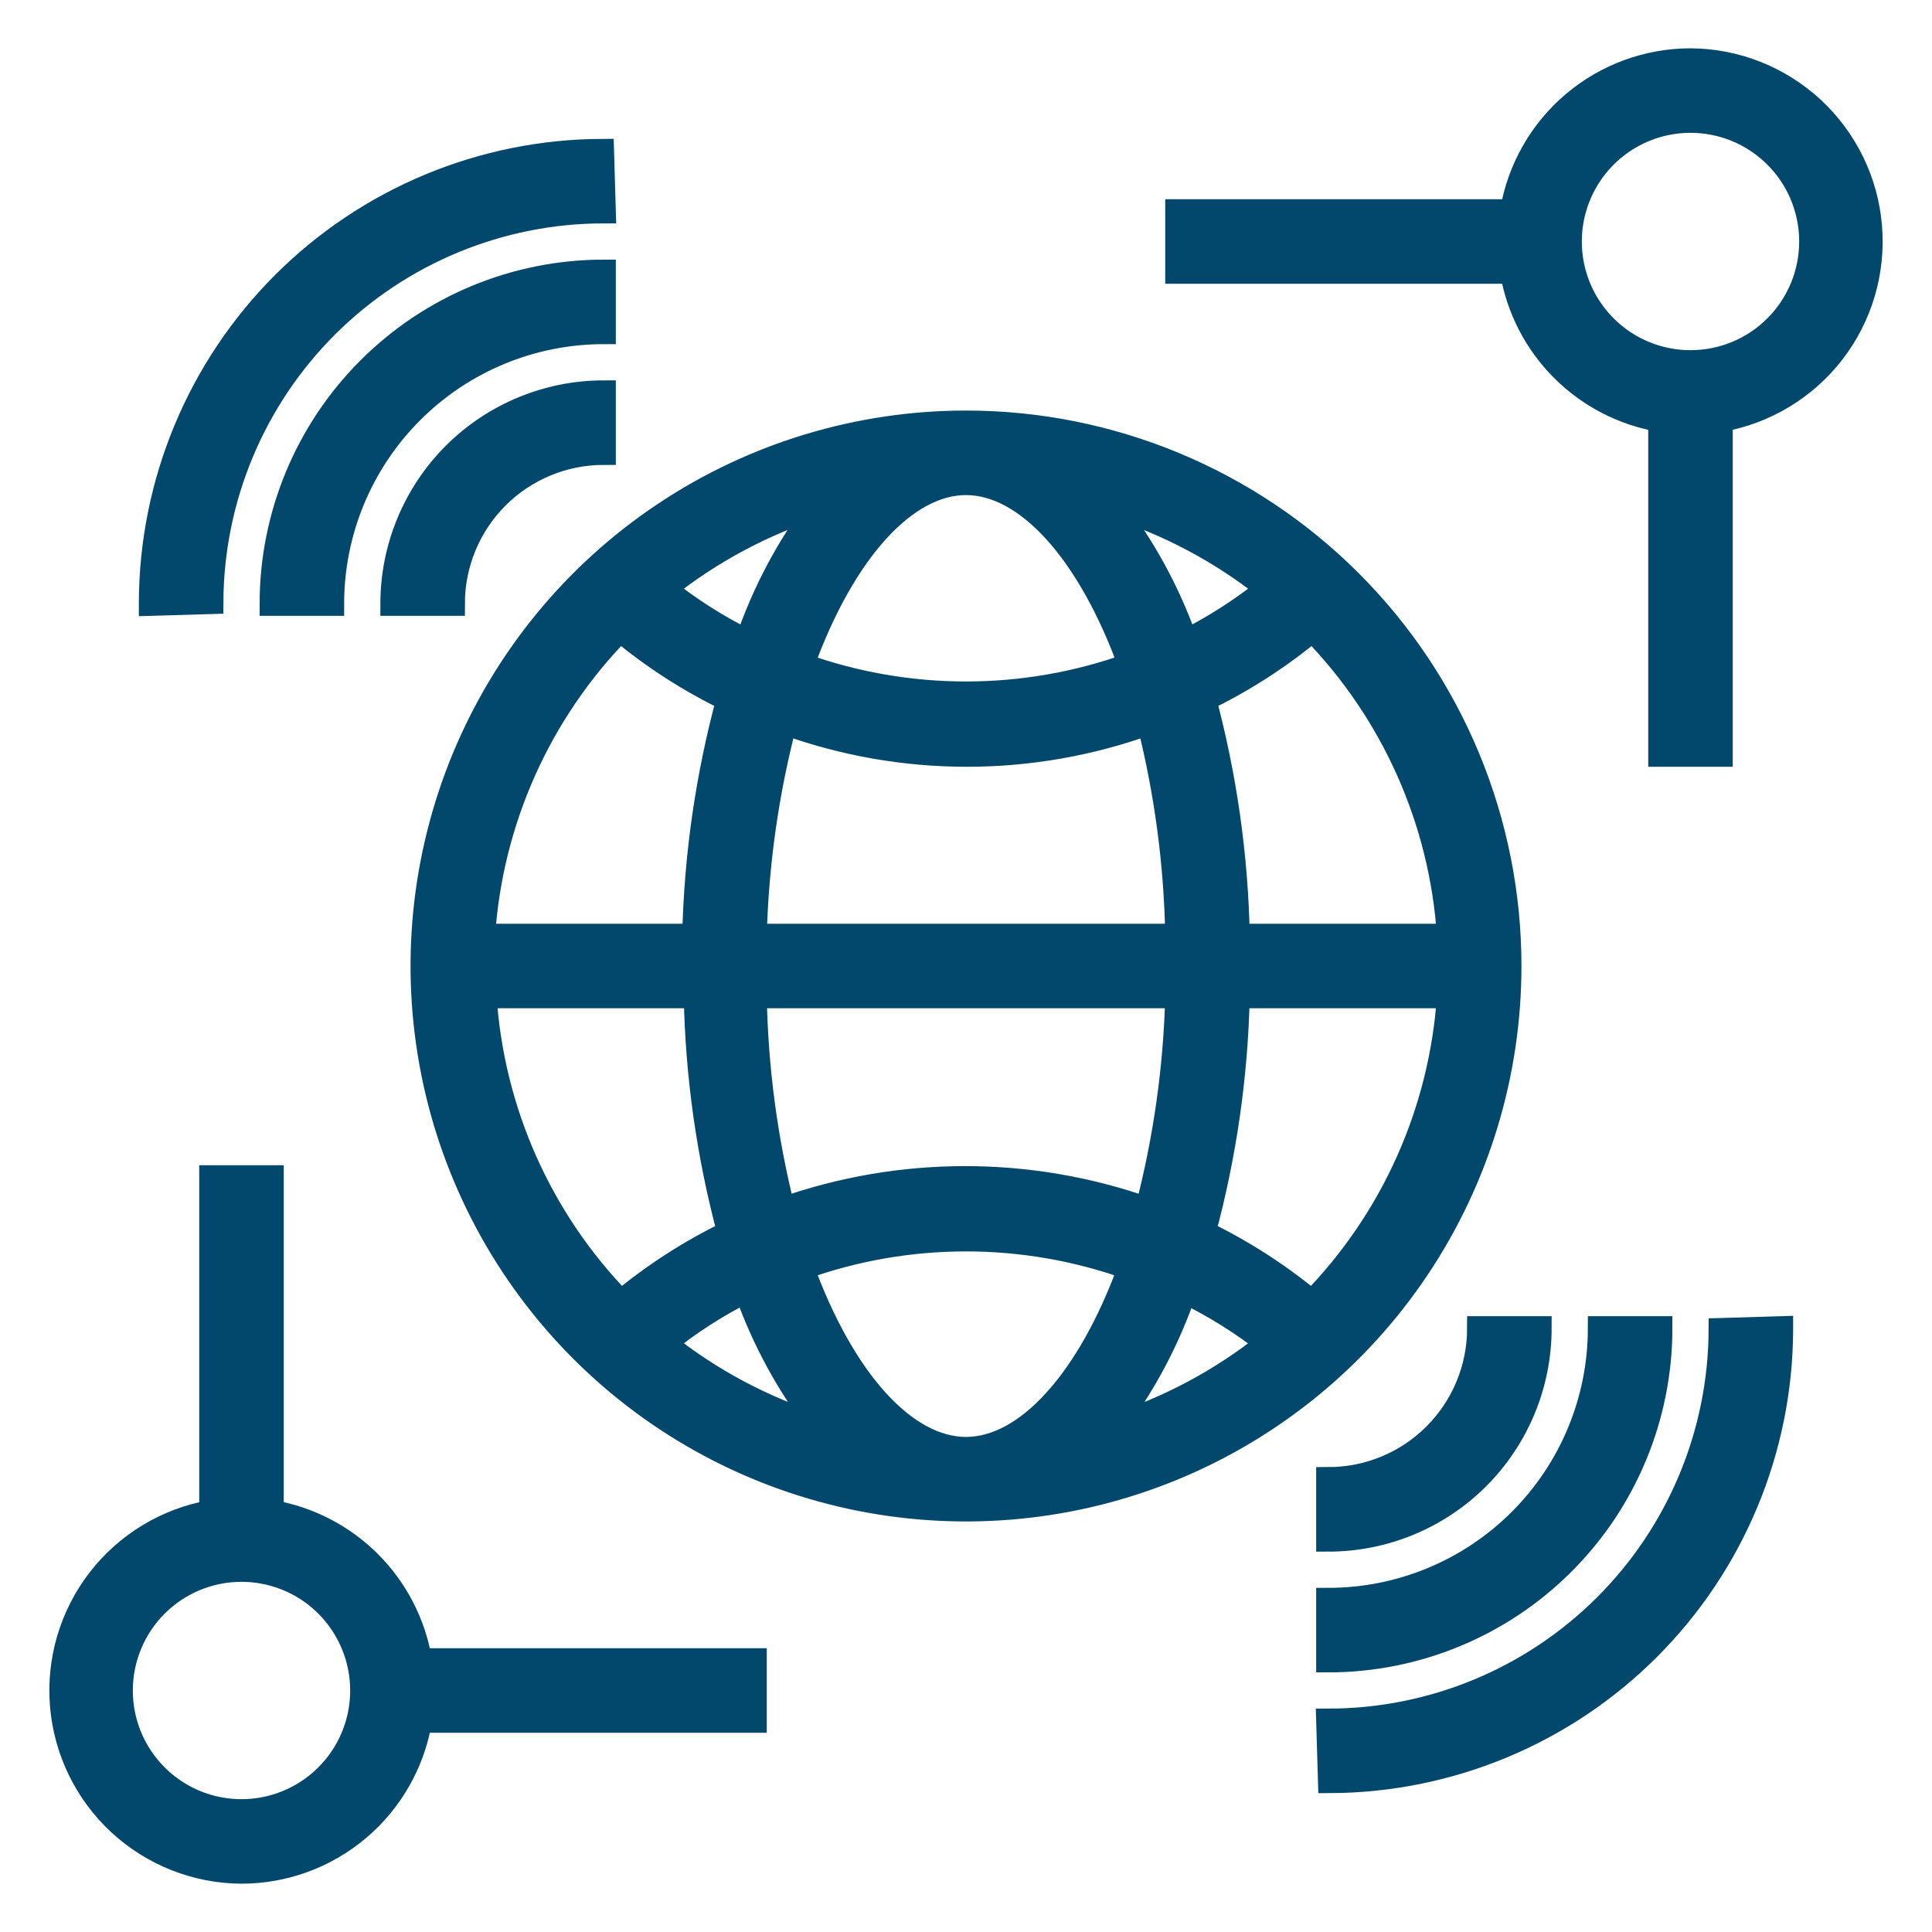
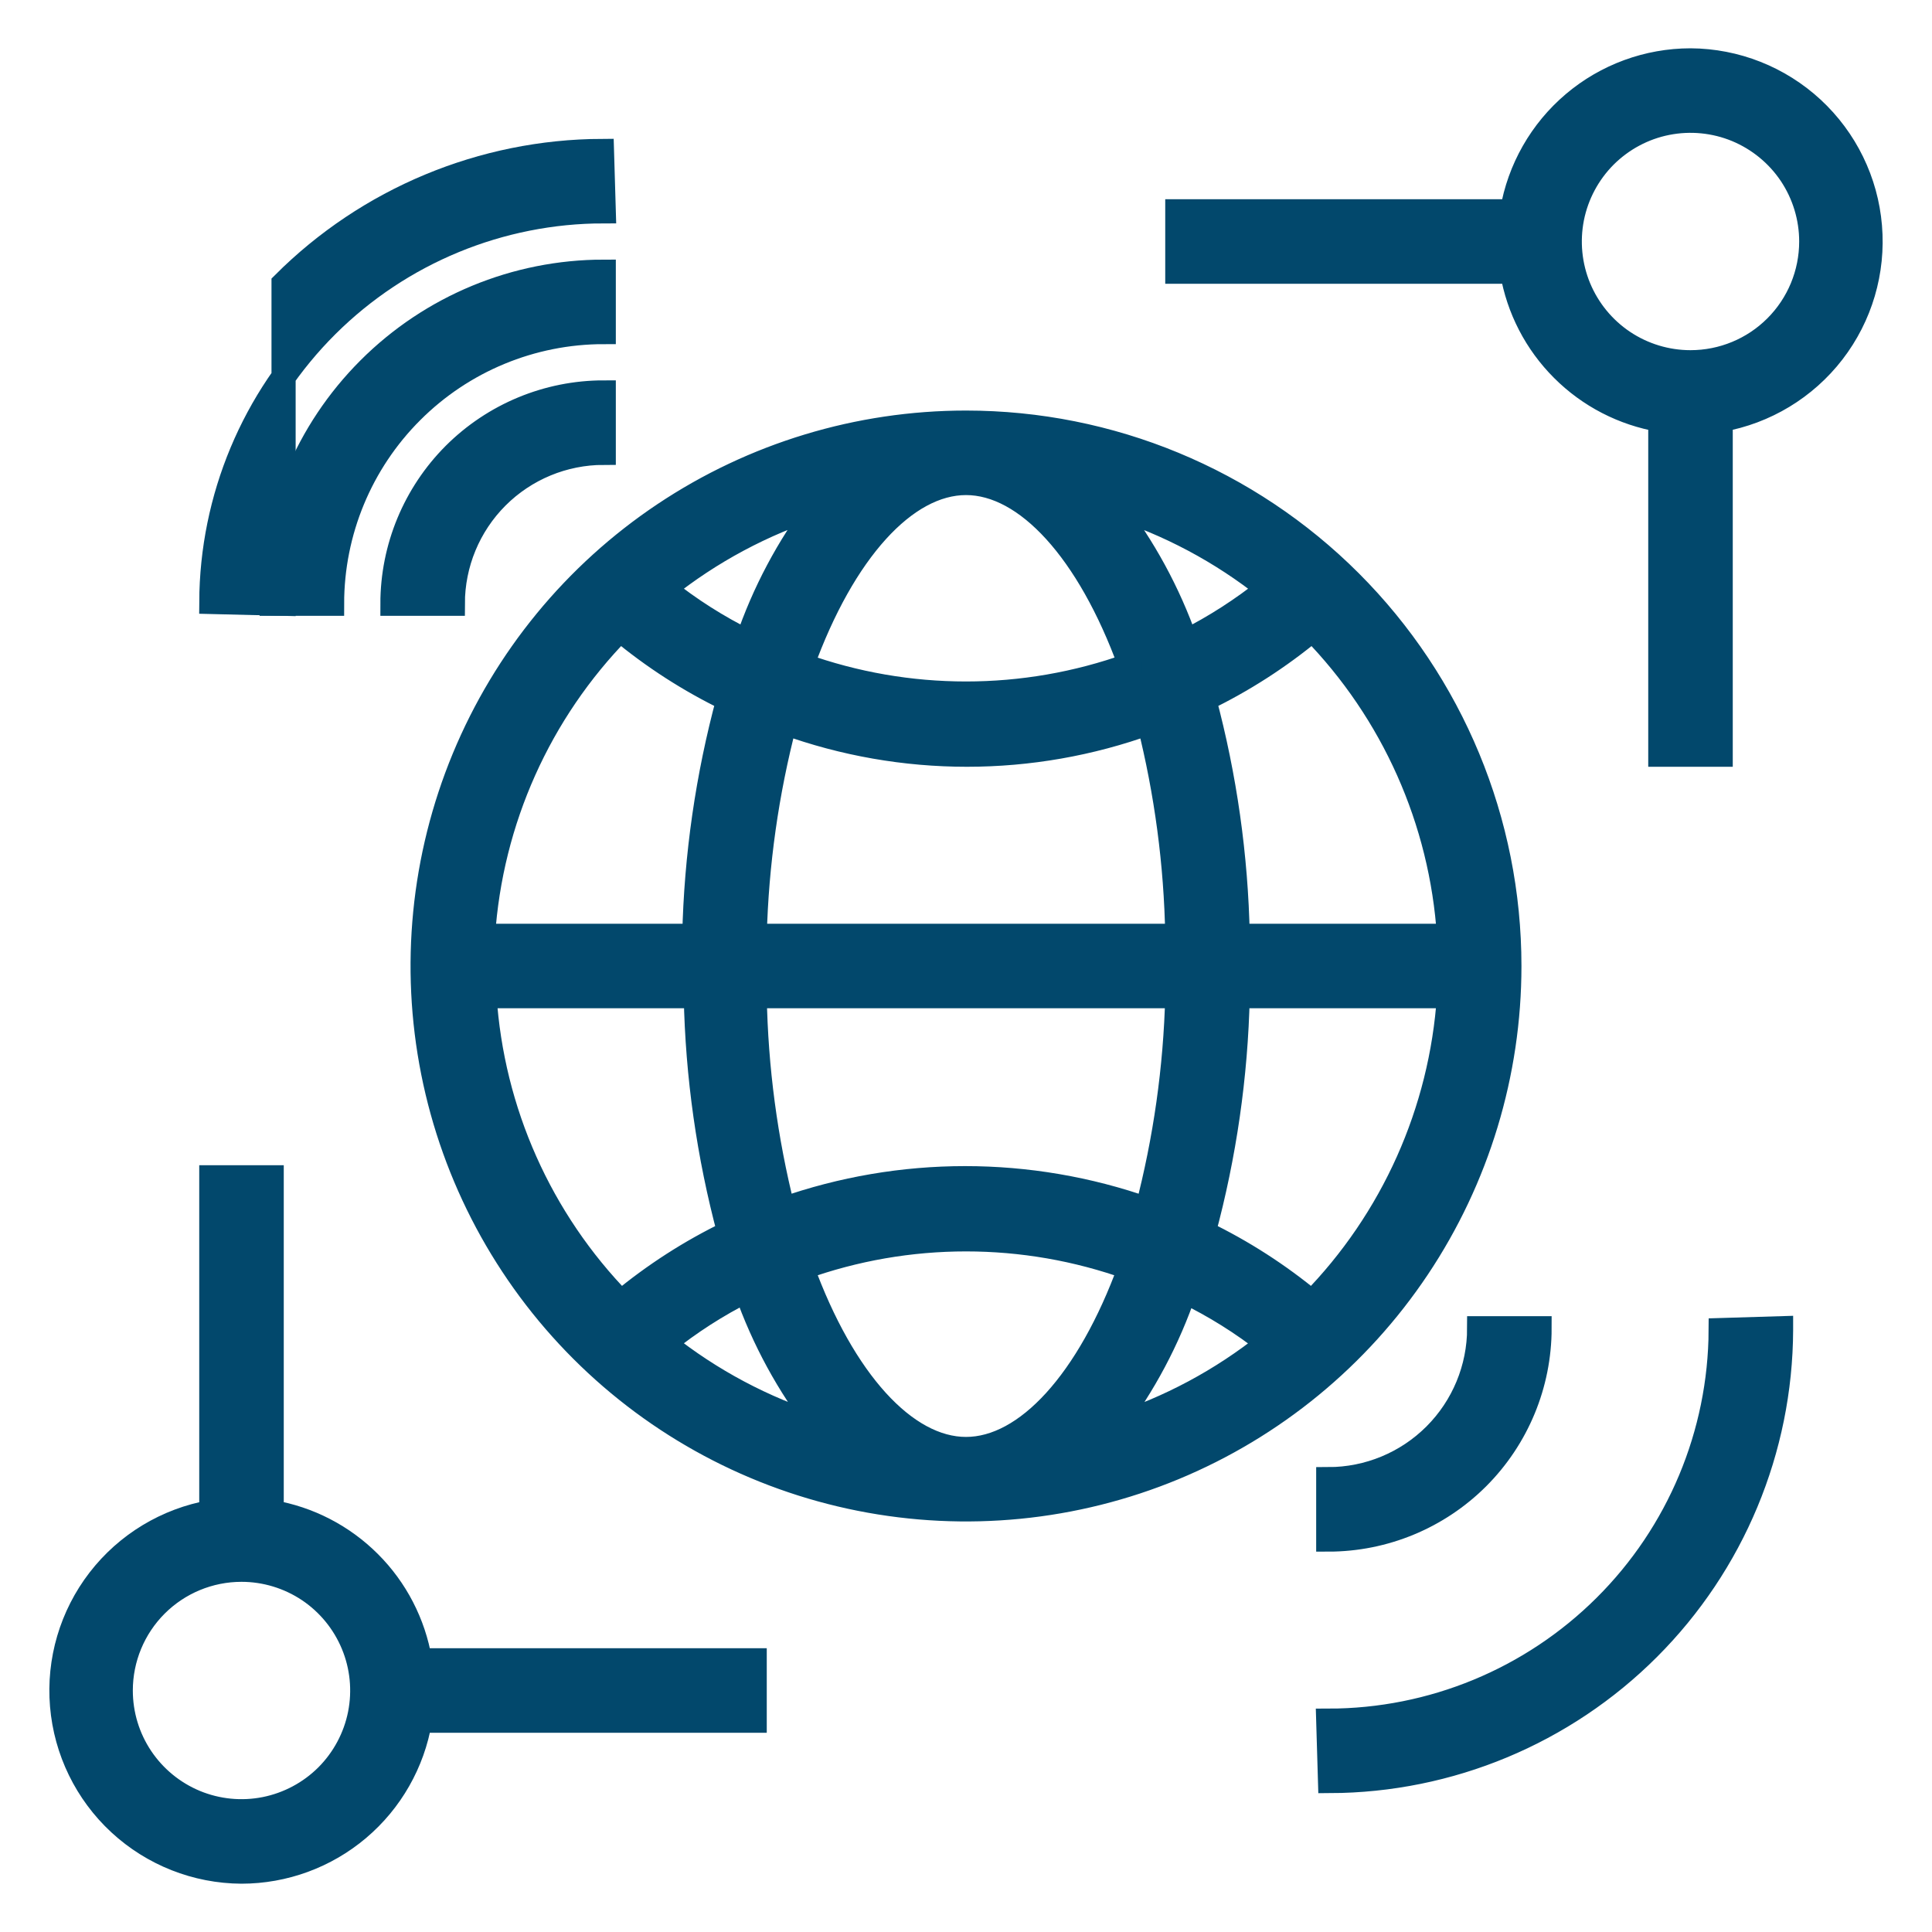
<svg xmlns="http://www.w3.org/2000/svg" width="40" height="40" viewBox="0 0 40 40" fill="none">
  <path d="M20 8.75C17.775 8.75 15.6 9.41 13.75 10.646C11.9 11.882 10.458 13.639 9.606 15.695C8.755 17.75 8.532 20.012 8.966 22.195C9.4 24.377 10.472 26.382 12.045 27.955C13.618 29.528 15.623 30.6 17.805 31.034C19.988 31.468 22.25 31.245 24.305 30.394C26.361 29.542 28.118 28.1 29.354 26.25C30.59 24.4 31.25 22.225 31.25 20C31.25 17.016 30.065 14.155 27.955 12.045C25.845 9.935 22.984 8.75 20 8.75ZM25.625 19.375C25.592 17.722 25.359 16.078 24.931 14.481C25.735 14.093 26.488 13.608 27.175 13.037C28.843 14.745 29.845 16.993 30 19.375H25.625ZM23.019 10.469C24.192 10.838 25.288 11.421 26.25 12.188C25.723 12.61 25.153 12.977 24.55 13.281C24.194 12.268 23.677 11.318 23.019 10.469ZM23.394 13.769C21.2 14.556 18.8 14.556 16.606 13.769C17.462 11.4 18.75 10 20 10C21.25 10 22.538 11.4 23.394 13.75V13.769ZM15.469 13.281C14.858 12.98 14.281 12.613 13.75 12.188C14.707 11.423 15.796 10.84 16.962 10.469C16.317 11.32 15.813 12.27 15.469 13.281ZM16.981 29.531C15.808 29.162 14.712 28.579 13.75 27.812C14.276 27.388 14.846 27.021 15.45 26.719C15.806 27.732 16.323 28.682 16.981 29.531ZM16.606 26.25C18.8 25.462 21.2 25.462 23.394 26.25C22.538 28.6 21.25 30 20 30C18.75 30 17.462 28.6 16.606 26.25ZM24.531 26.738C25.141 27.033 25.718 27.393 26.25 27.812C25.293 28.577 24.204 29.16 23.038 29.531C23.683 28.68 24.187 27.73 24.531 26.719V26.738ZM23.75 25.038C21.311 24.178 18.652 24.178 16.212 25.038C15.848 23.594 15.651 22.113 15.625 20.625H24.375C24.337 22.115 24.127 23.596 23.75 25.038ZM15.625 19.375C15.664 17.885 15.873 16.405 16.25 14.963C18.685 15.846 21.353 15.846 23.788 14.963C24.151 16.406 24.349 17.887 24.375 19.375H15.625ZM12.838 13.037C13.524 13.608 14.277 14.093 15.081 14.481C14.649 16.078 14.412 17.721 14.375 19.375H10C10.159 16.991 11.165 14.743 12.838 13.037ZM10.031 20.625H14.406C14.439 22.278 14.672 23.922 15.1 25.519C14.296 25.907 13.543 26.392 12.856 26.962C11.188 25.255 10.186 23.007 10.031 20.625ZM27.163 26.962C26.476 26.392 25.723 25.907 24.919 25.519C25.351 23.922 25.588 22.279 25.625 20.625H30C29.841 23.009 28.835 25.257 27.163 26.962ZM35 1.25C34.114 1.251 33.258 1.565 32.582 2.137C31.906 2.709 31.454 3.502 31.306 4.375H24.375V5.625H31.306C31.436 6.392 31.802 7.099 32.352 7.648C32.901 8.198 33.608 8.563 34.375 8.694V15.625H35.625V8.694C36.547 8.532 37.376 8.031 37.948 7.29C38.52 6.548 38.794 5.619 38.715 4.686C38.637 3.753 38.212 2.883 37.525 2.247C36.837 1.611 35.937 1.255 35 1.25ZM35 7.5C34.505 7.5 34.022 7.353 33.611 7.079C33.2 6.804 32.88 6.414 32.69 5.957C32.501 5.5 32.452 4.997 32.548 4.512C32.645 4.027 32.883 3.582 33.232 3.232C33.582 2.883 34.027 2.644 34.512 2.548C34.997 2.452 35.5 2.501 35.957 2.69C36.413 2.88 36.804 3.2 37.079 3.611C37.353 4.022 37.5 4.506 37.5 5C37.5 5.663 37.237 6.299 36.768 6.768C36.299 7.237 35.663 7.5 35 7.5ZM12.5 9.375V8.125C11.34 8.125 10.227 8.586 9.406 9.406C8.586 10.227 8.125 11.34 8.125 12.5H9.375C9.375 11.671 9.704 10.876 10.29 10.29C10.876 9.704 11.671 9.375 12.5 9.375Z" fill="#02486C" stroke="#02486C" stroke-width="0.5" />
  <path d="M12.5 6.875V5.625C10.677 5.625 8.928 6.349 7.639 7.639C6.349 8.928 5.625 10.677 5.625 12.5H6.875C6.875 11.008 7.468 9.577 8.523 8.523C9.577 7.468 11.008 6.875 12.5 6.875Z" fill="#02486C" stroke="#02486C" stroke-width="0.5" />
-   <path d="M12.5 4.375L12.463 3.125C9.989 3.135 7.62 4.122 5.871 5.871C4.122 7.62 3.135 9.989 3.125 12.463V12.5L4.375 12.463C4.385 10.314 5.245 8.257 6.768 6.741C8.291 5.226 10.352 4.375 12.5 4.375ZM27.5 30.625V31.875C28.66 31.875 29.773 31.414 30.594 30.594C31.414 29.773 31.875 28.66 31.875 27.5H30.625C30.625 28.329 30.296 29.124 29.71 29.71C29.124 30.296 28.329 30.625 27.5 30.625Z" fill="#02486C" stroke="#02486C" stroke-width="0.5" />
-   <path d="M27.5 33.125V34.375C29.323 34.375 31.072 33.651 32.361 32.361C33.651 31.072 34.375 29.323 34.375 27.5H33.125C33.125 28.992 32.532 30.423 31.477 31.477C30.423 32.532 28.992 33.125 27.5 33.125Z" fill="#02486C" stroke="#02486C" stroke-width="0.5" />
+   <path d="M12.5 4.375L12.463 3.125C9.989 3.135 7.62 4.122 5.871 5.871V12.5L4.375 12.463C4.385 10.314 5.245 8.257 6.768 6.741C8.291 5.226 10.352 4.375 12.5 4.375ZM27.5 30.625V31.875C28.66 31.875 29.773 31.414 30.594 30.594C31.414 29.773 31.875 28.66 31.875 27.5H30.625C30.625 28.329 30.296 29.124 29.71 29.71C29.124 30.296 28.329 30.625 27.5 30.625Z" fill="#02486C" stroke="#02486C" stroke-width="0.5" />
  <path d="M36.875 27.5L35.625 27.538C35.615 29.686 34.755 31.743 33.232 33.258C31.709 34.774 29.648 35.625 27.5 35.625L27.537 36.875C30.011 36.865 32.38 35.878 34.129 34.129C35.878 32.38 36.865 30.011 36.875 27.538V27.5ZM5 38.75C5.885 38.749 6.742 38.435 7.418 37.863C8.094 37.291 8.546 36.498 8.694 35.625H15.625V34.375H8.694C8.563 33.608 8.198 32.901 7.648 32.352C7.098 31.802 6.391 31.436 5.625 31.306V24.375H4.375V31.306C3.452 31.468 2.624 31.969 2.052 32.71C1.48 33.452 1.206 34.381 1.285 35.314C1.363 36.247 1.788 37.117 2.475 37.753C3.163 38.389 4.063 38.745 5 38.75ZM5 32.5C5.494 32.5 5.978 32.647 6.389 32.921C6.8 33.196 7.12 33.587 7.309 34.043C7.499 34.5 7.548 35.003 7.452 35.488C7.355 35.973 7.117 36.418 6.768 36.768C6.418 37.117 5.972 37.355 5.487 37.452C5.003 37.548 4.5 37.499 4.043 37.31C3.586 37.12 3.196 36.8 2.921 36.389C2.646 35.978 2.5 35.495 2.5 35C2.5 34.337 2.763 33.701 3.232 33.232C3.701 32.763 4.337 32.5 5 32.5Z" fill="#02486C" stroke="#02486C" stroke-width="0.5" />
</svg>